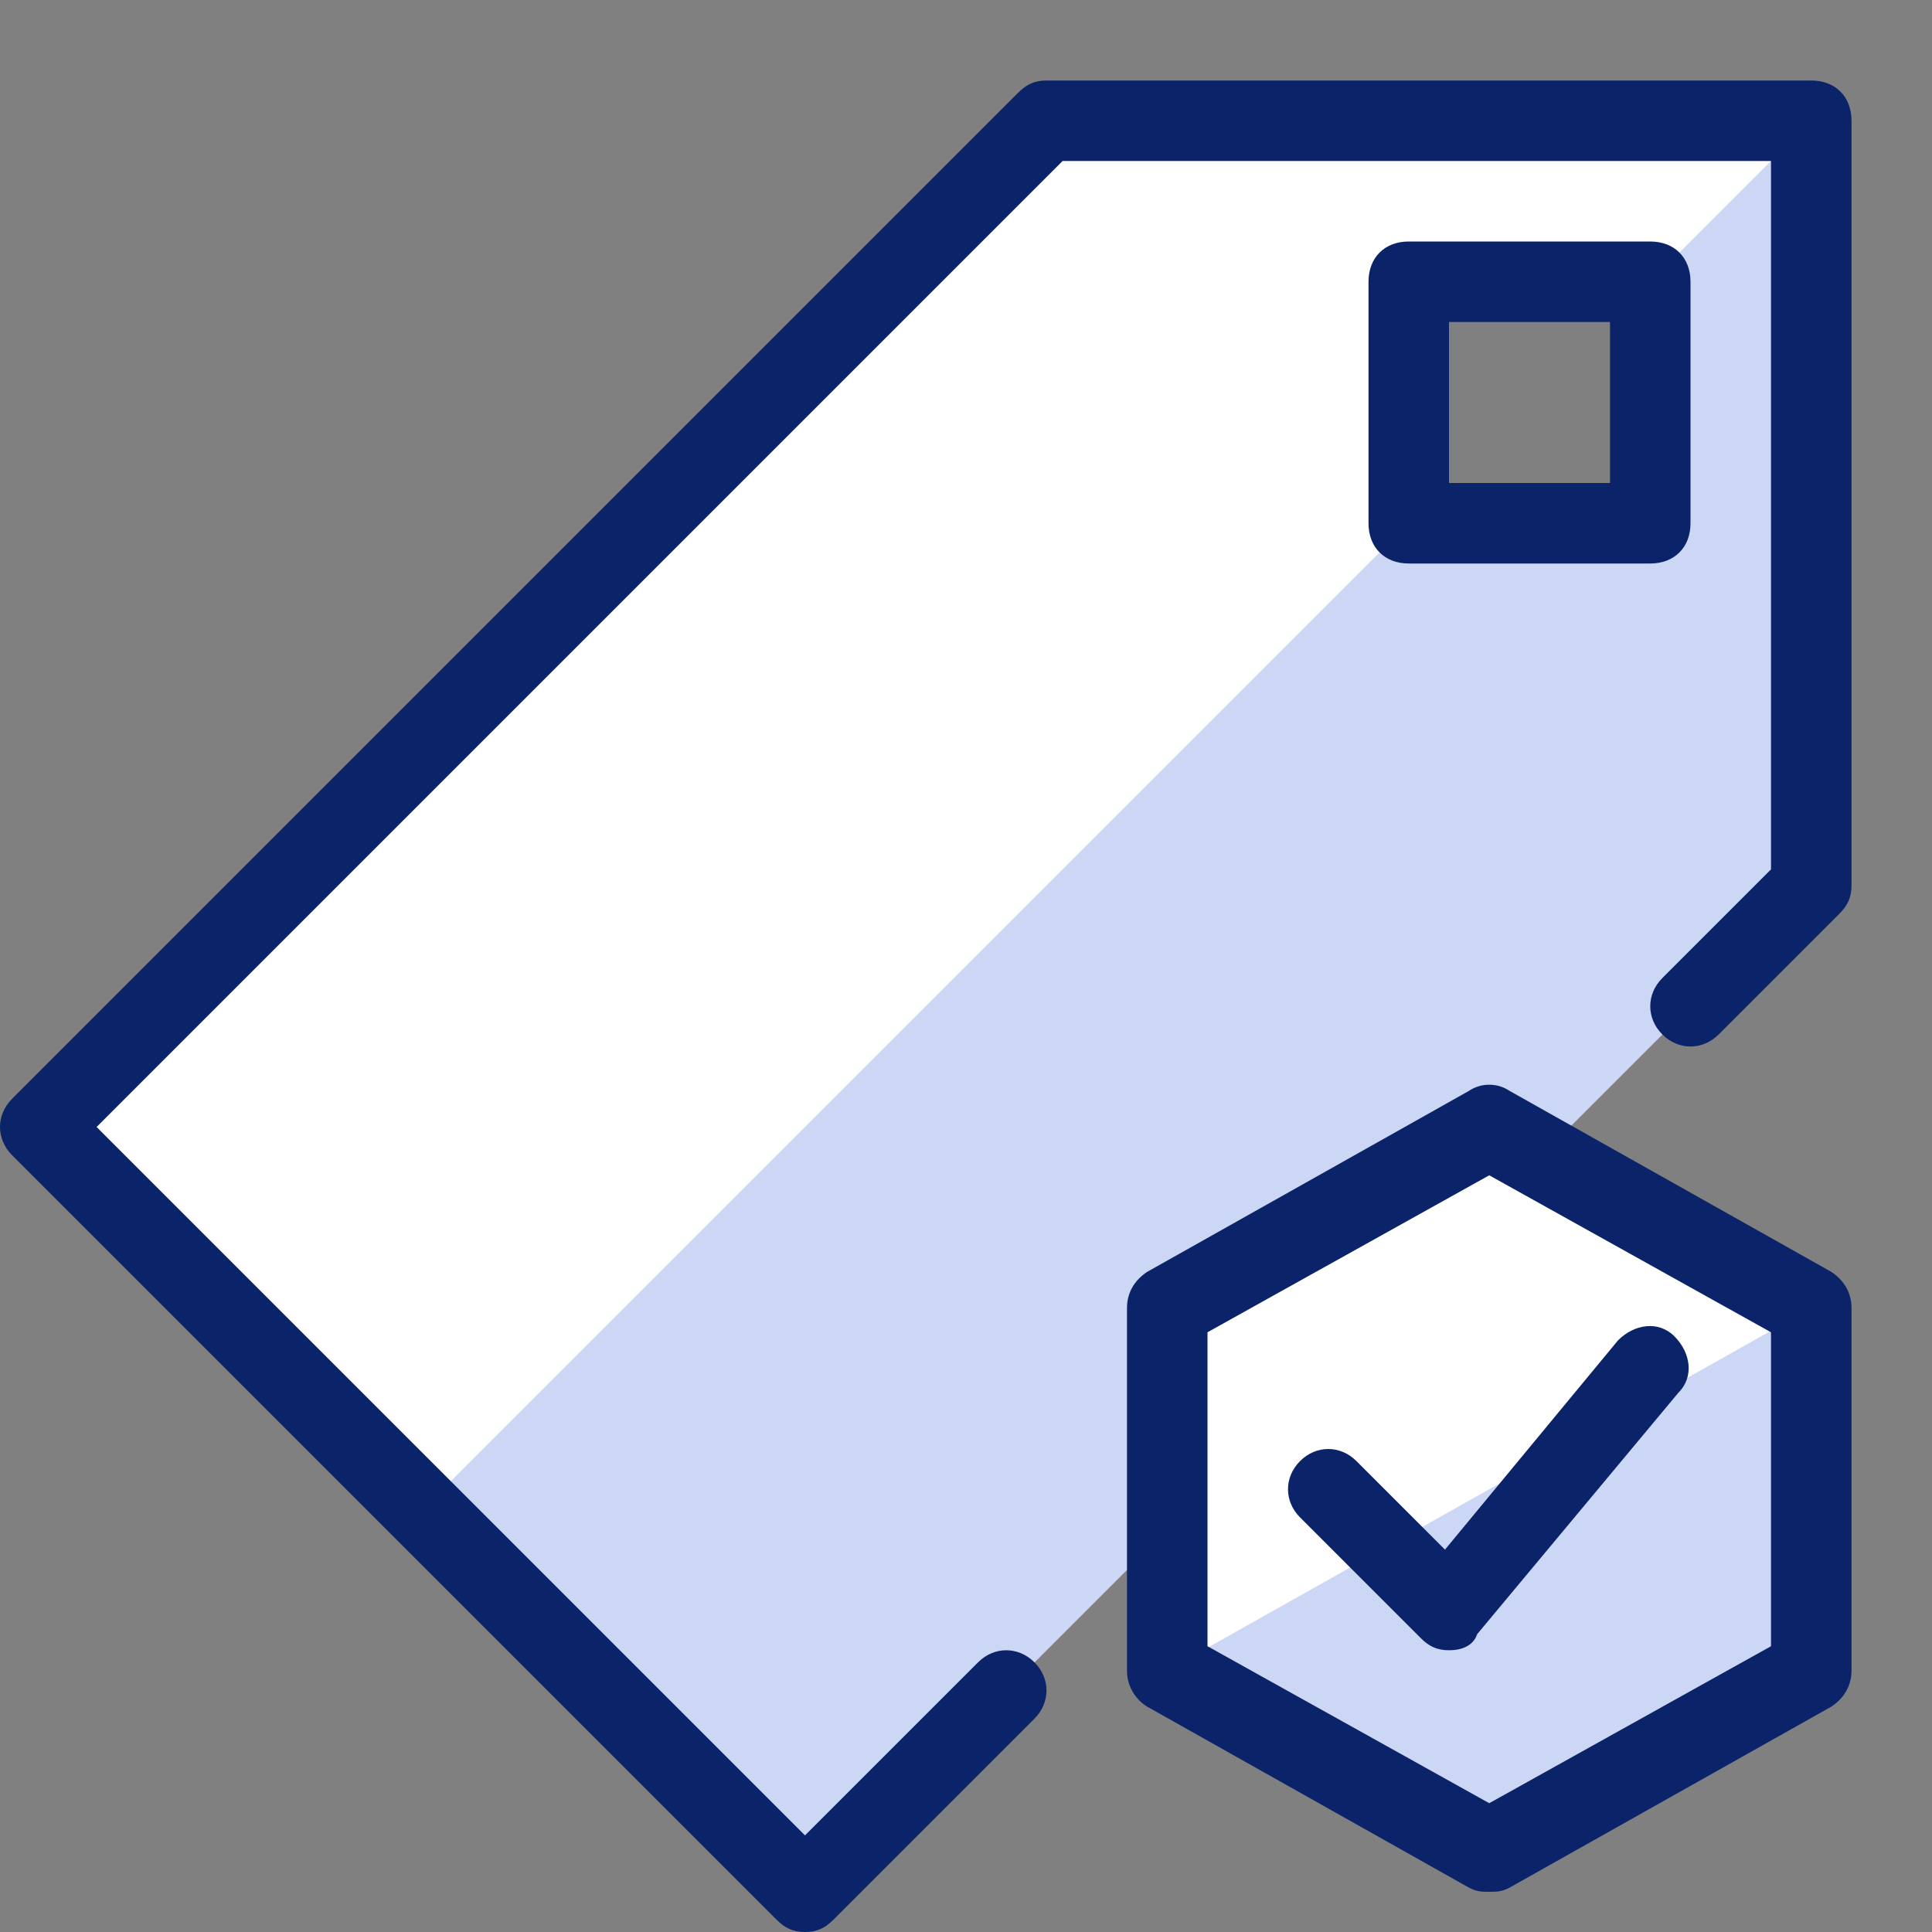
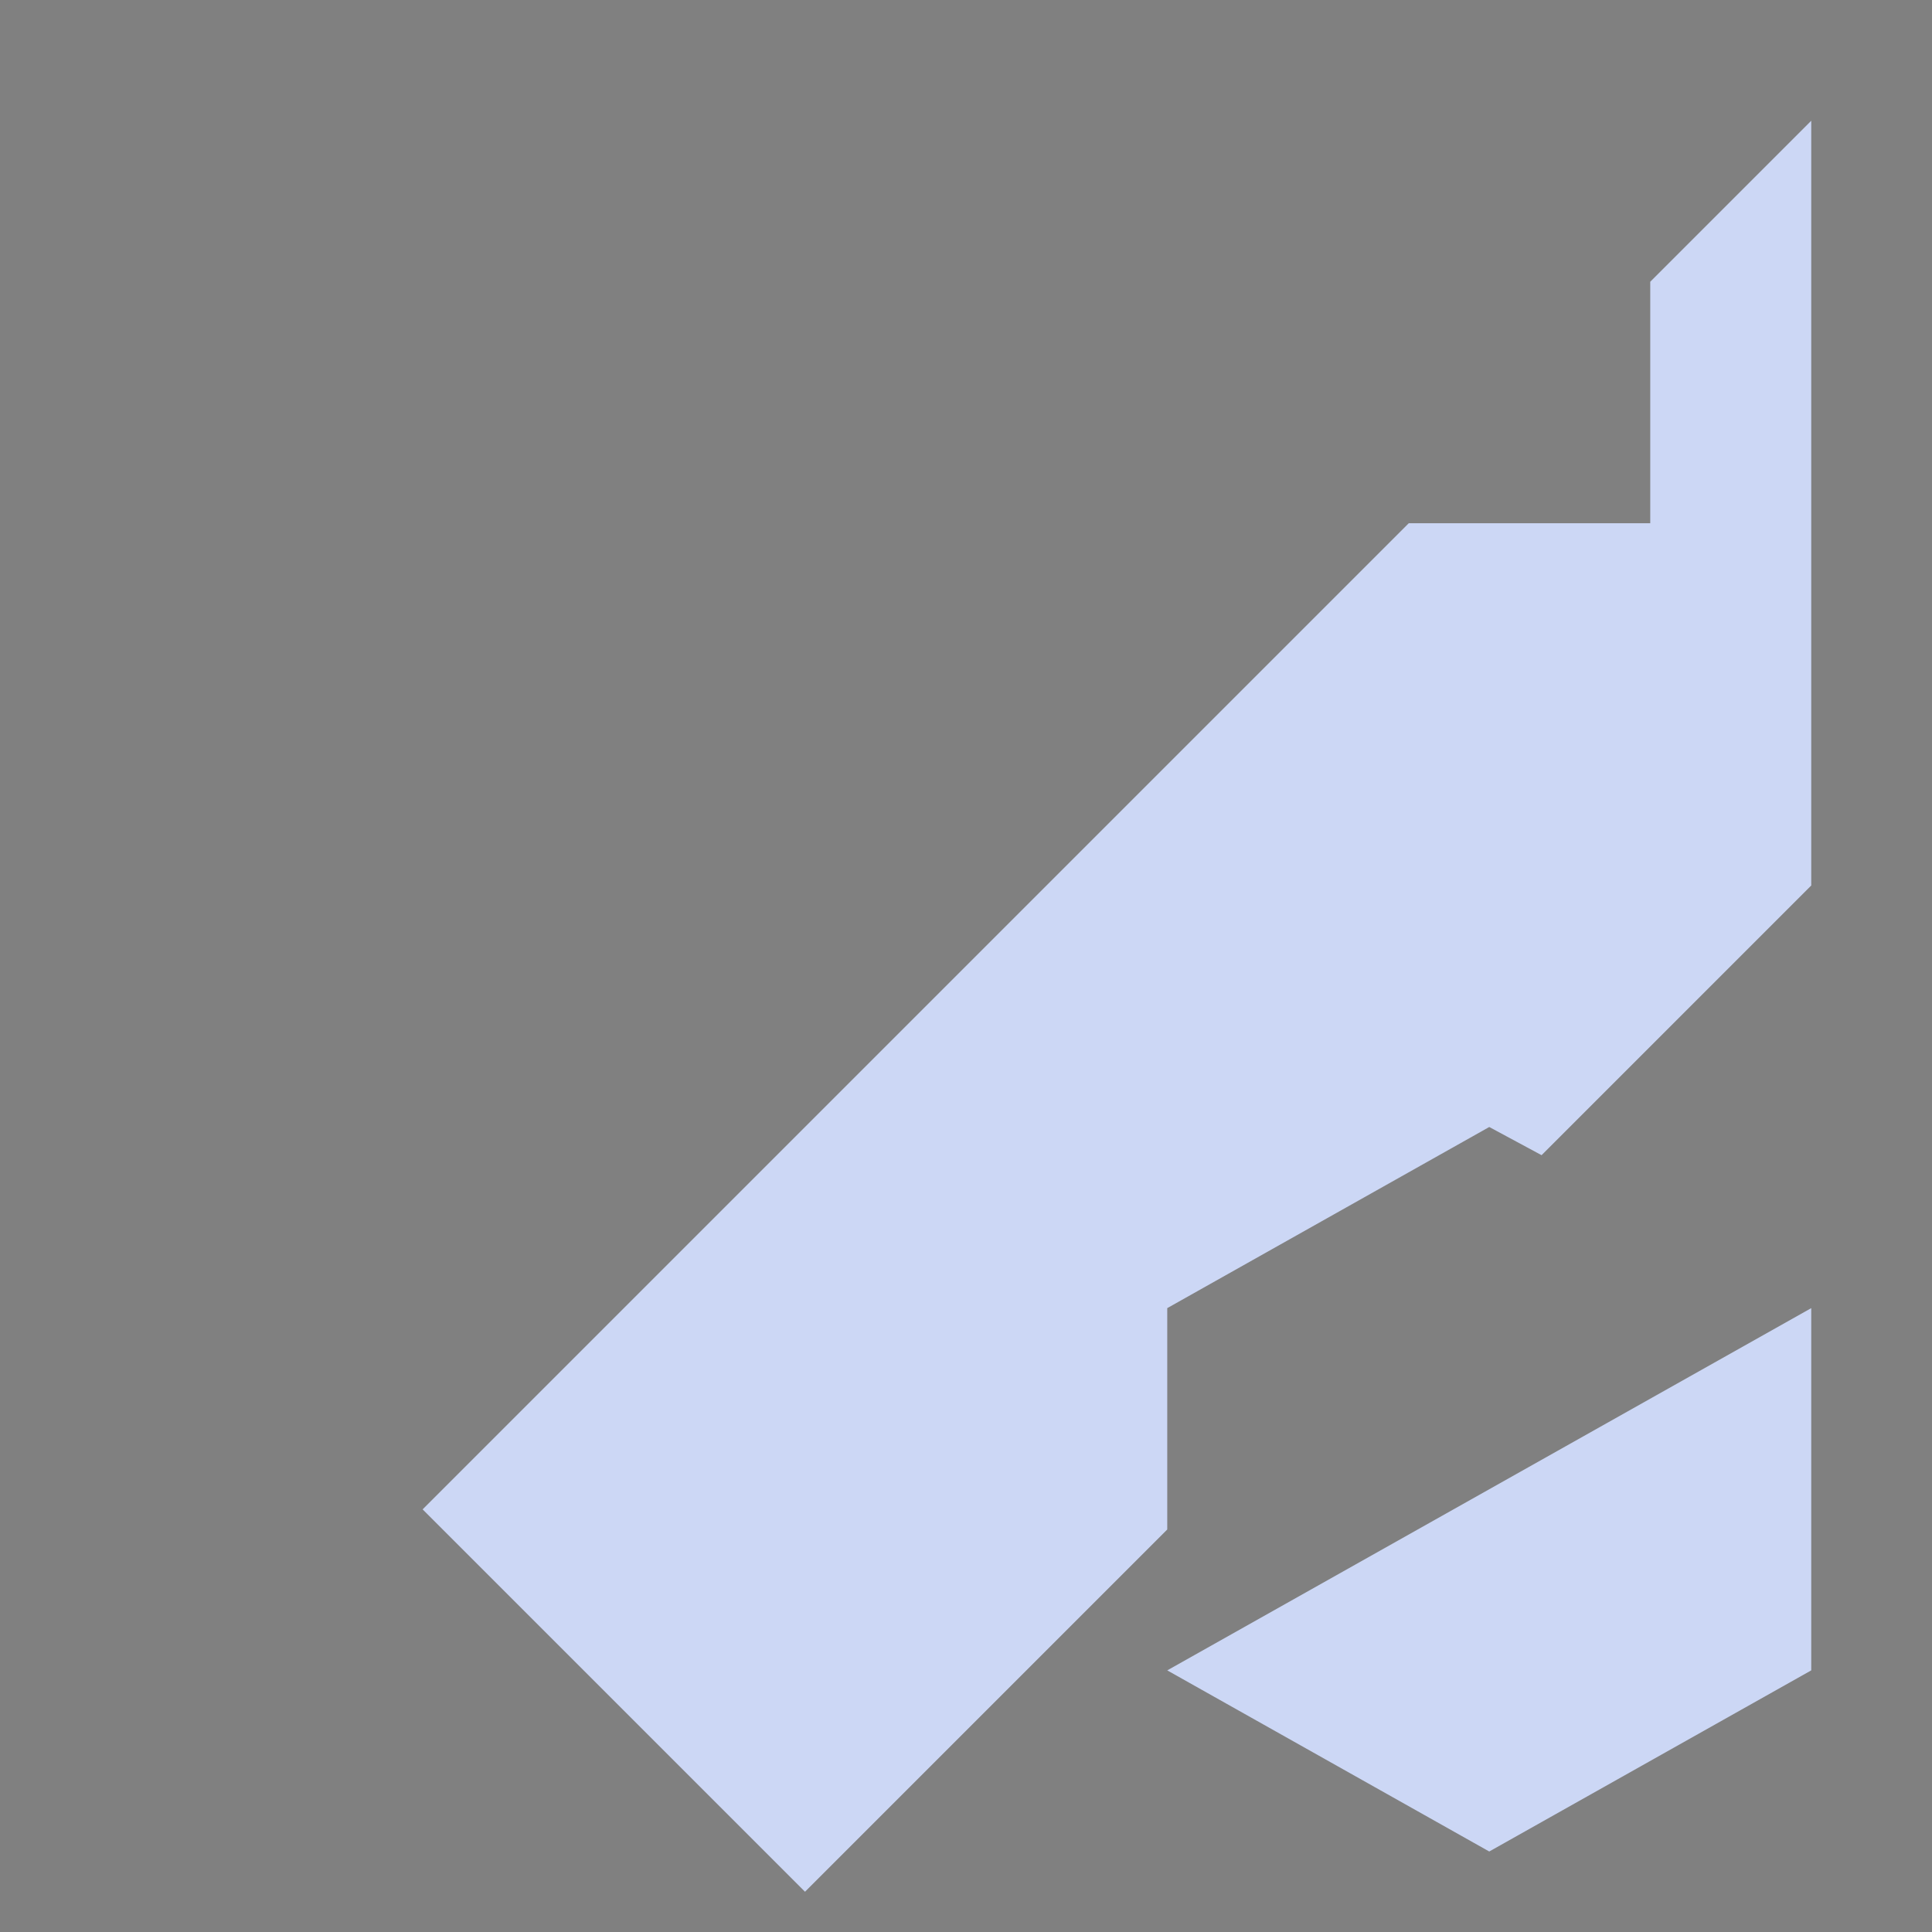
<svg xmlns="http://www.w3.org/2000/svg" width="24" height="24" fill="none">
  <rect width="100%" height="100%" fill="#808080" stroke="none" />
-   <path d="M22.5 1.5H13L.5 14l9.5 9.5 4.5-4.5v1.75l4 2.25 4-2.25v-4.5l-3.35-1.9L22.5 11V1.5Zm-2 5h-3v-3h3v3Z" fill="#fff" />
  <path d="M22.5 16.25v4.5l-4 2.25-4-2.25 8-4.5Zm-2-12.75v3h-3L5.25 18.75 10 23.5l4.5-4.5v-2.75l4-2.25.65.35L22.5 11V1.5l-2 2Z" fill="#CCD7F5" />
-   <path d="M20.5 7h-3c-.3 0-.5-.2-.5-.5v-3c0-.3.2-.5.5-.5h3c.3 0 .5.2.5.5v3c0 .3-.2.5-.5.5ZM18 6h2V4h-2v2Z" fill="#0A2369" />
-   <path d="M10 24c-.15 0-.25-.05-.35-.15l-9.5-9.5c-.2-.2-.2-.5 0-.7l12.5-12.5c.1-.1.2-.15.35-.15h9.5c.3 0 .5.2.5.5V11c0 .15-.05.25-.15.35l-1.5 1.5c-.2.2-.5.2-.7 0-.2-.2-.2-.5 0-.7L22 10.8V2h-8.8l-12 12 8.8 8.8 2.15-2.15c.2-.2.5-.2.7 0 .2.2.2.5 0 .7l-2.5 2.5c-.1.1-.2.15-.35.15ZM18 20.5c-.15 0-.25-.05-.35-.15l-1.5-1.5c-.2-.2-.2-.5 0-.7.2-.2.5-.2.7 0l1.1 1.1 2.15-2.6c.2-.2.5-.25.7-.05.2.2.25.5.05.7l-2.5 3c-.05.15-.2.2-.35.2Z" fill="#0A2369" />
-   <path d="M18.5 23.5c-.1 0-.15 0-.25-.05l-4-2.25a.525.525 0 0 1-.25-.45v-4.5c0-.2.1-.35.25-.45l4-2.25c.15-.1.35-.1.5 0l4 2.25c.15.1.25.25.25.45v4.5c0 .2-.1.35-.25.45l-4 2.25c-.1.05-.15.05-.25.05ZM15 20.45l3.5 1.95 3.5-1.95v-3.9l-3.5-1.95-3.5 1.95v3.9Z" fill="#0A2369" />
</svg>